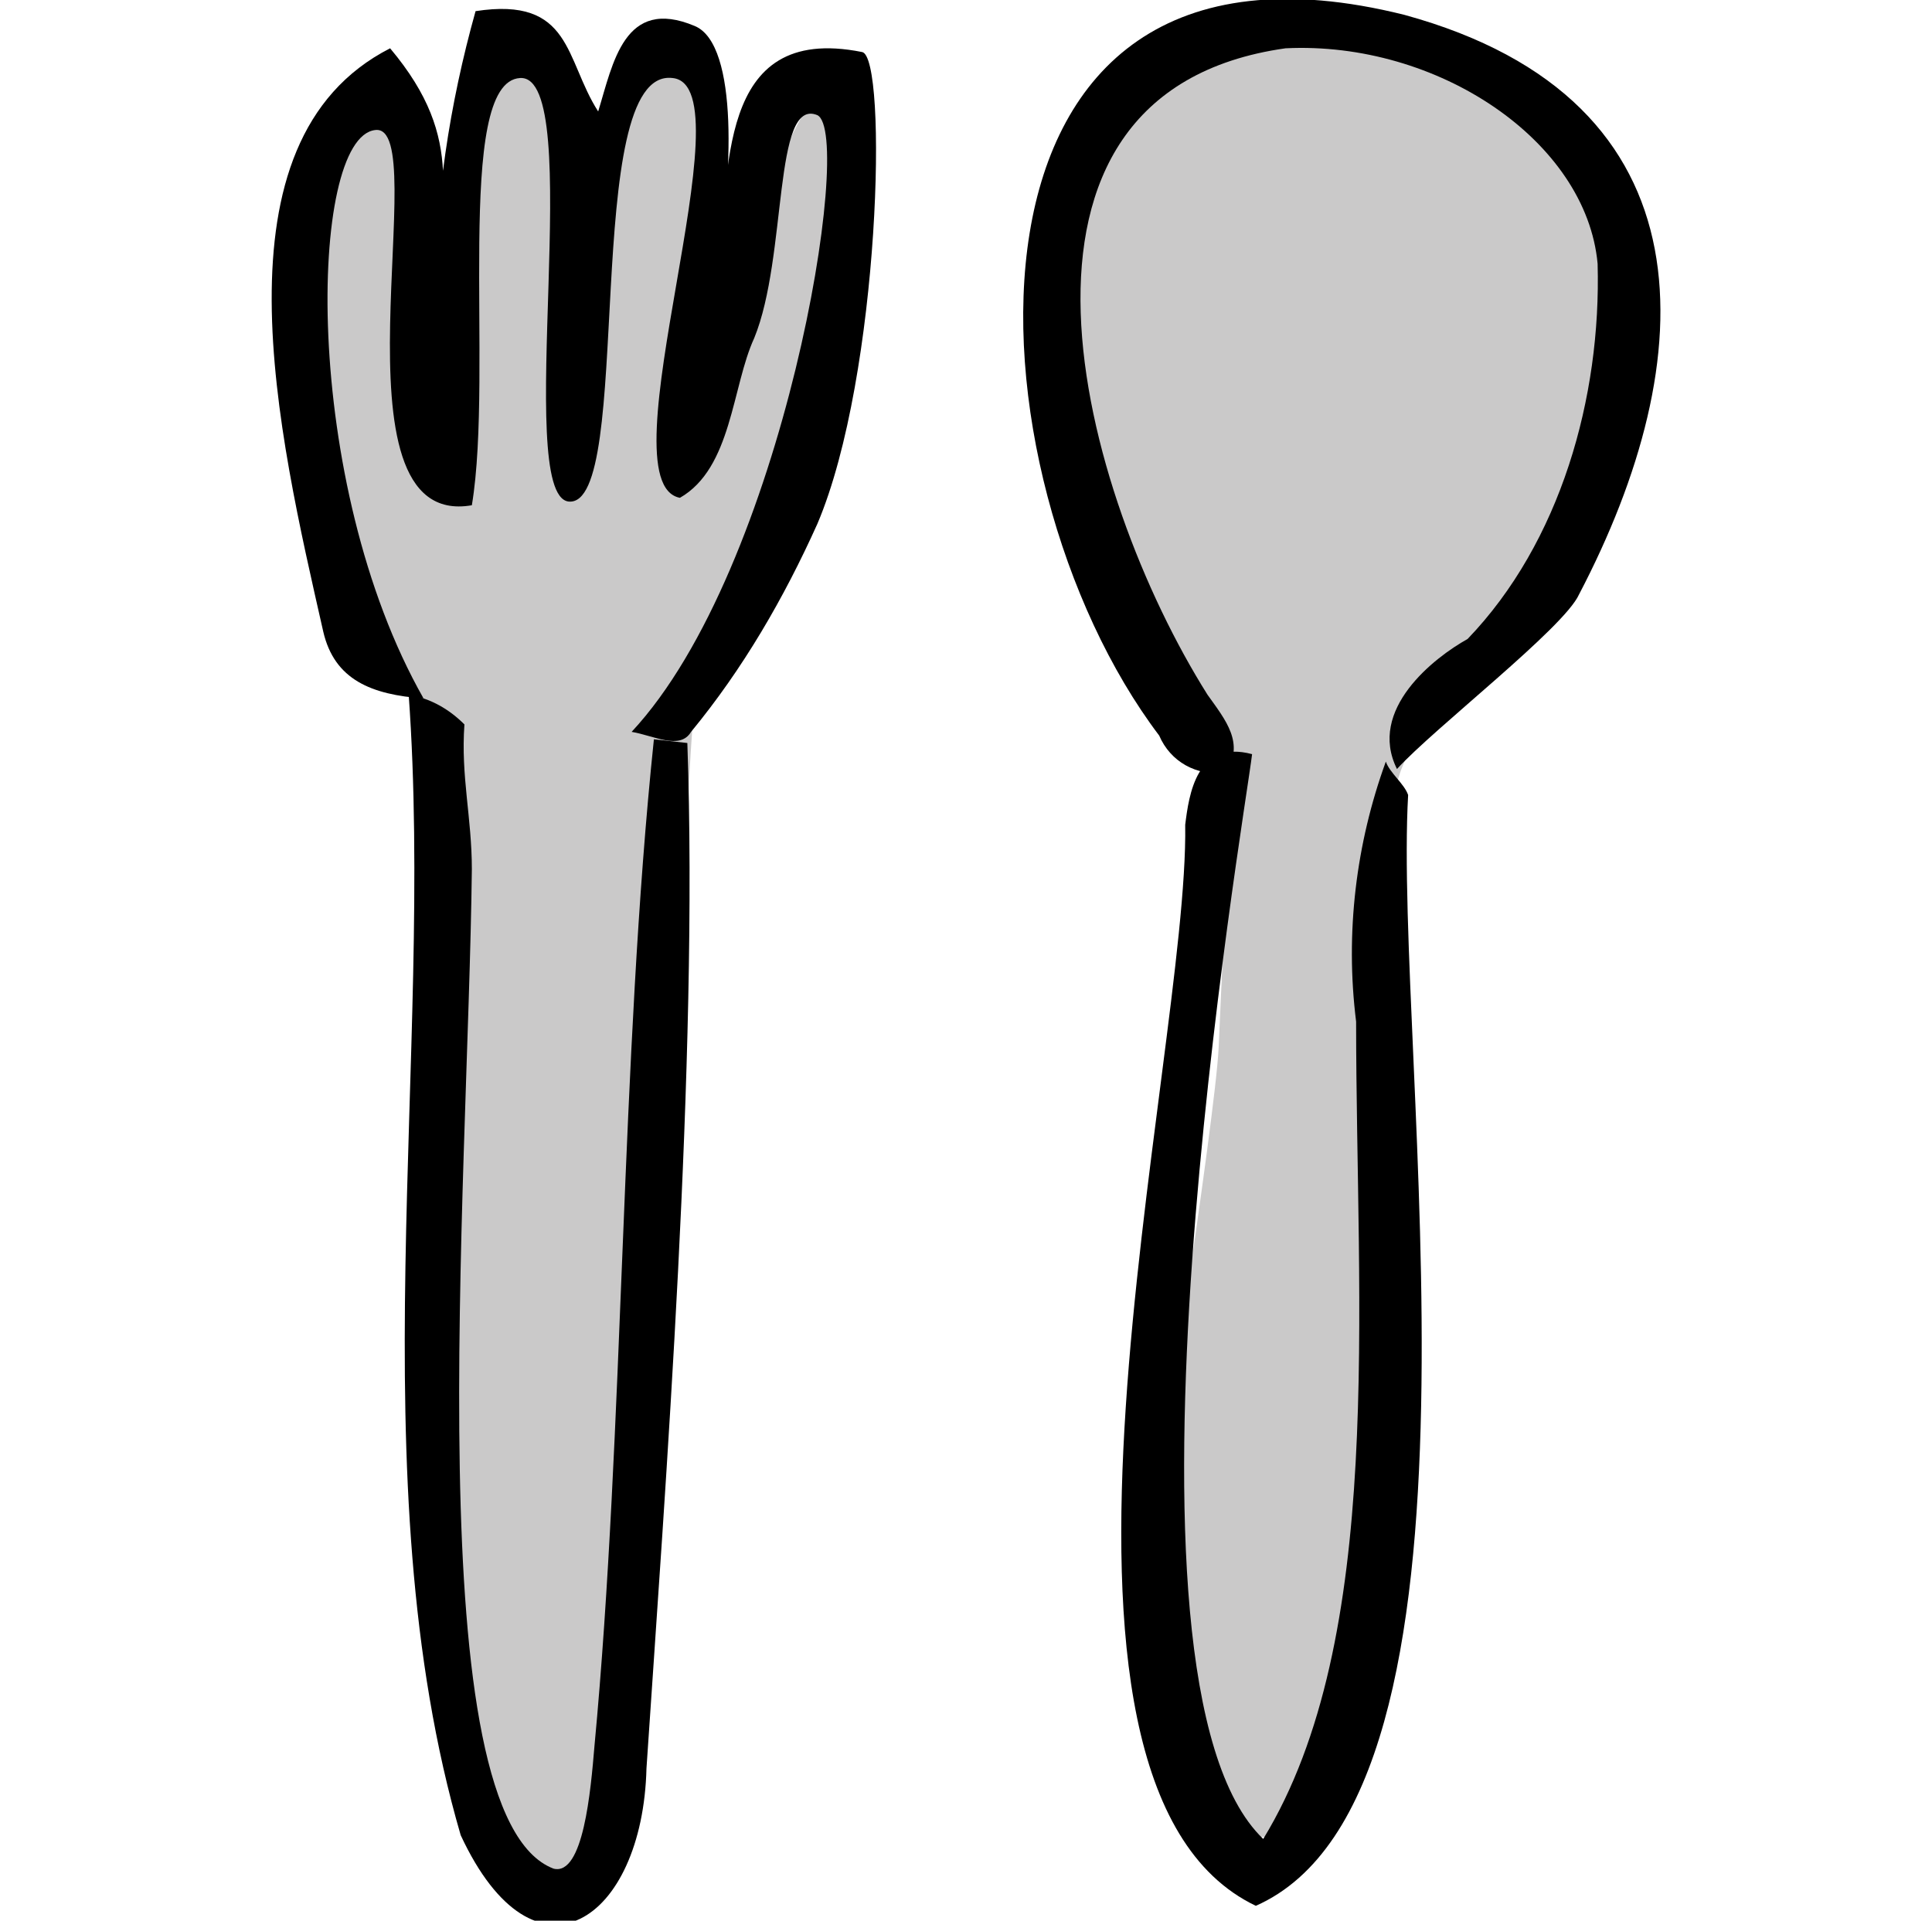
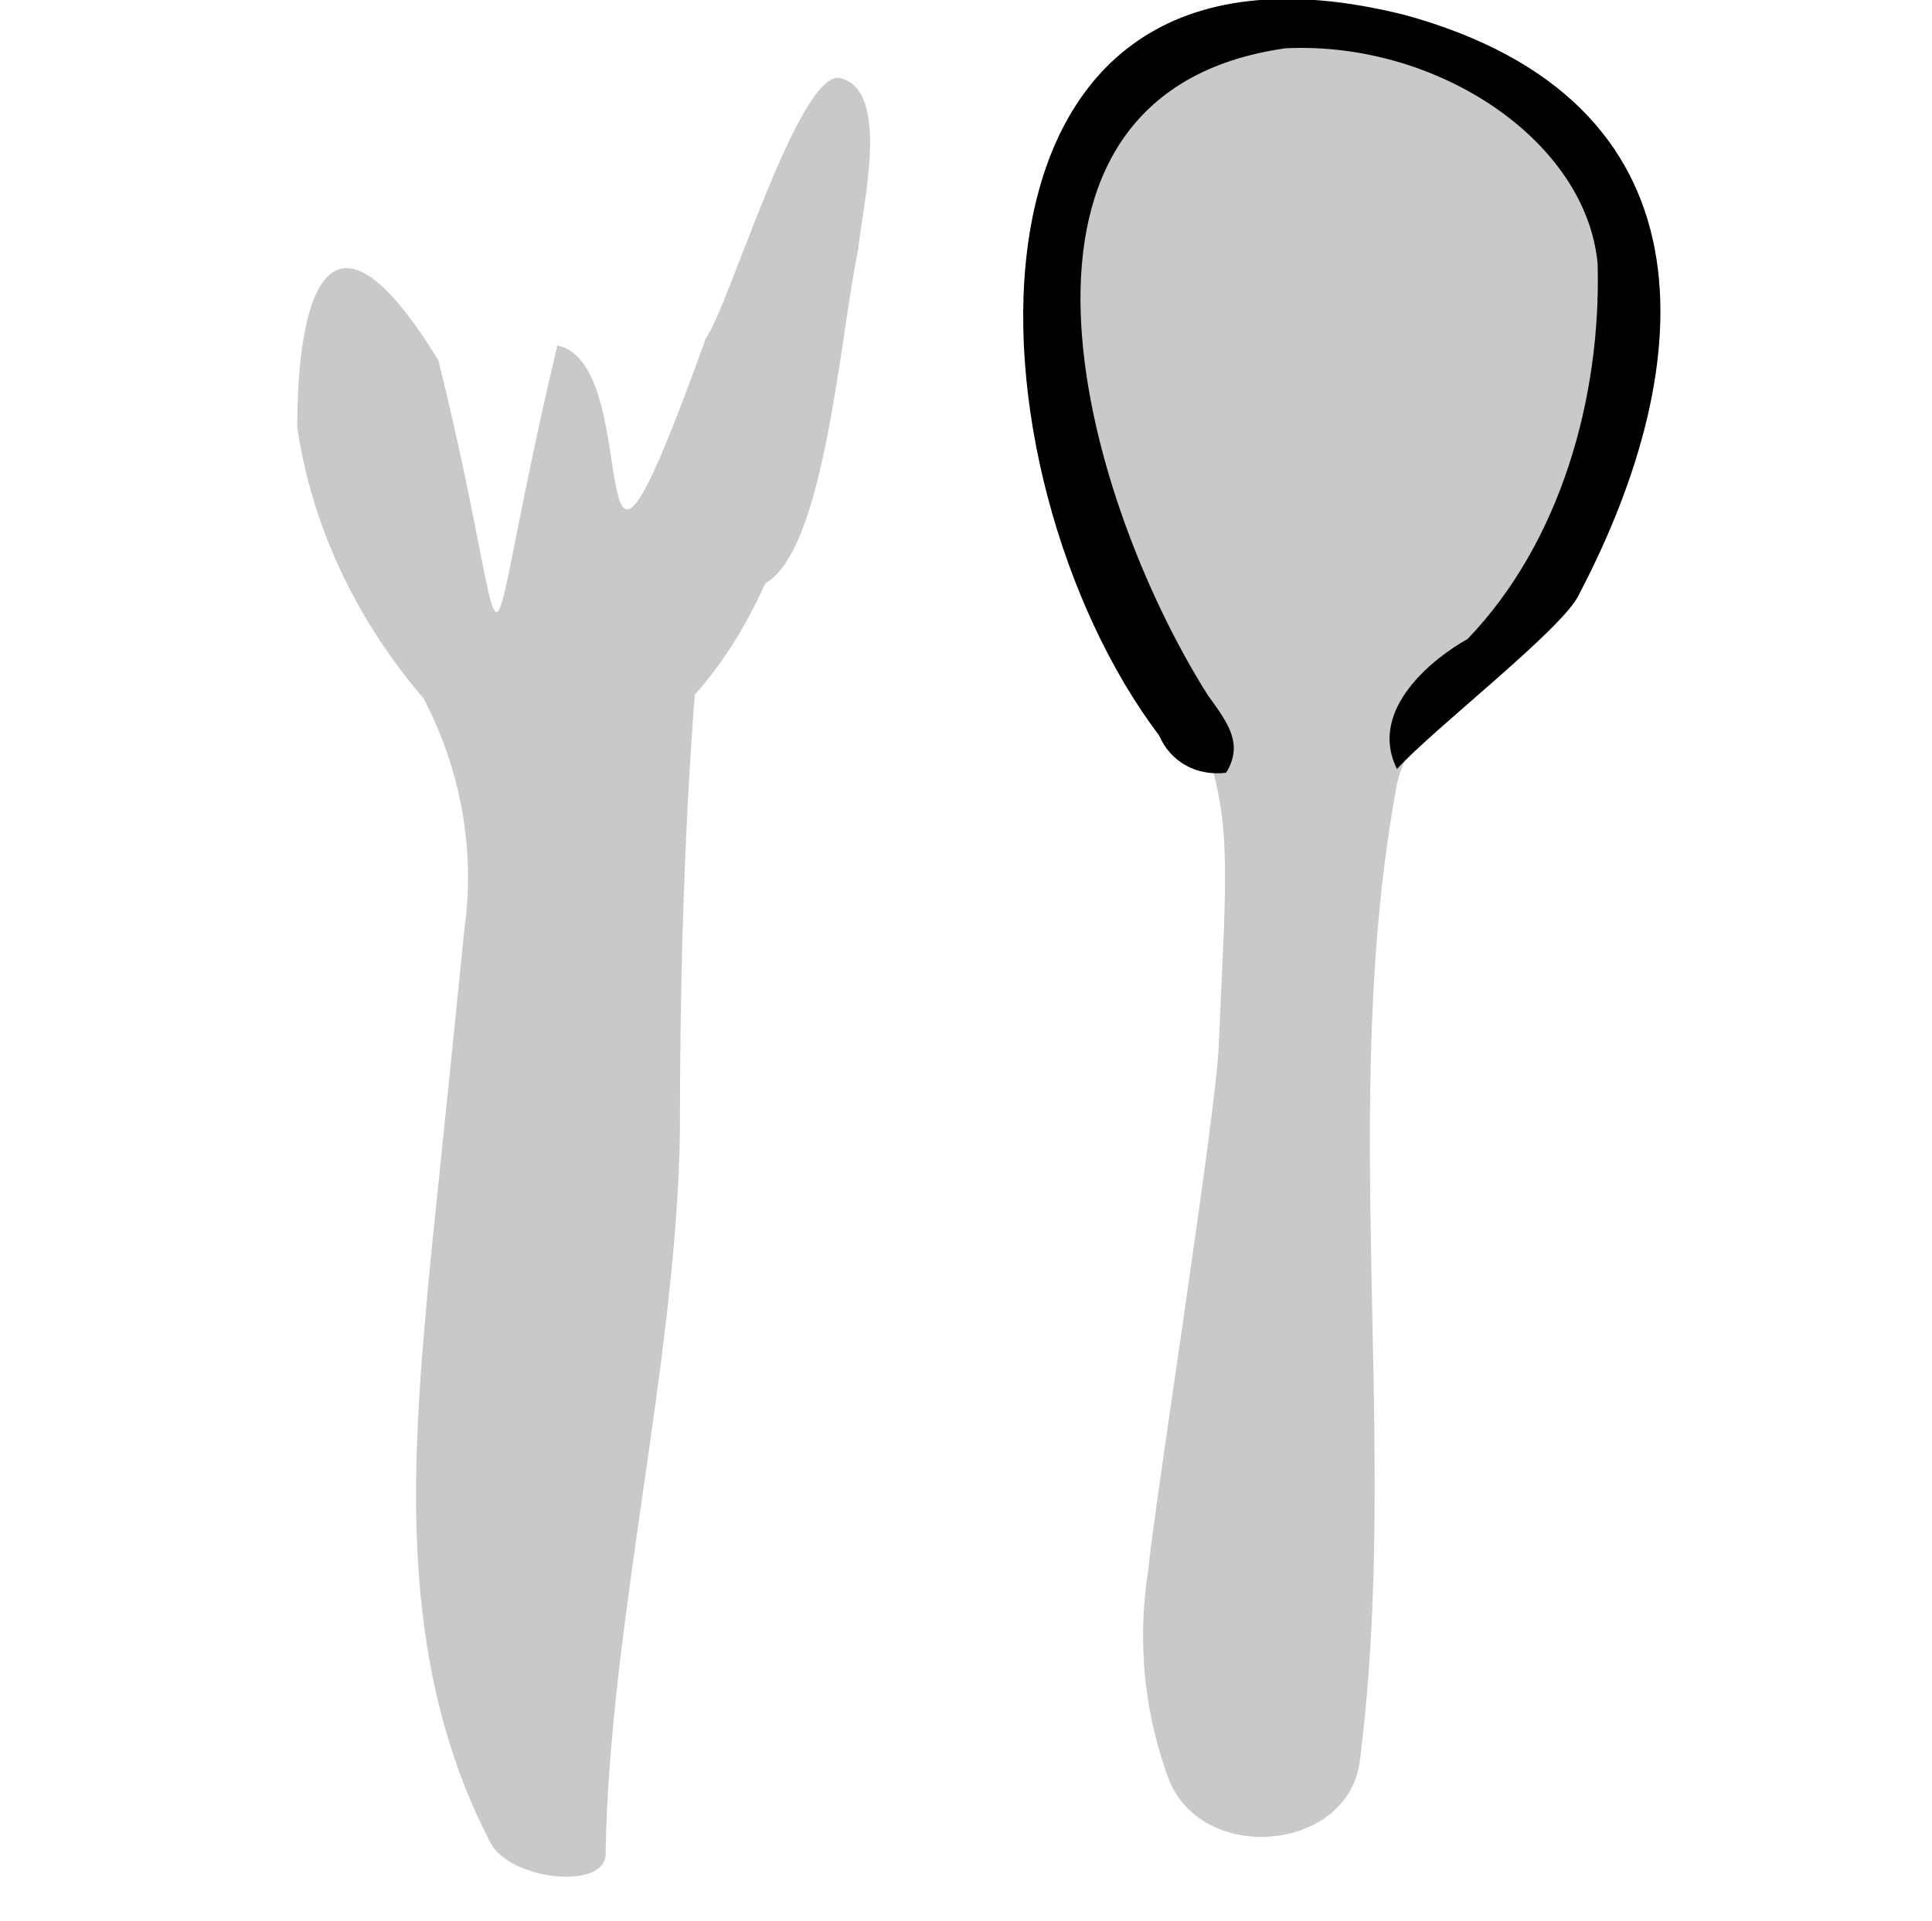
<svg xmlns="http://www.w3.org/2000/svg" version="1.1" id="Layer_1" x="0px" y="0px" viewBox="0 0 52 51.7" style="enable-background:new 0 0 52 51.7;" xml:space="preserve">
  <style type="text/css">
	.st0{fill:#CAC9C9;}
</style>
  <g id="Drawing">
-     <path class="st0" d="M22.6,2.1c-1.1-0.2-3,6.2-3.6,7c-0.6-0.9,1.5-7.8-1.5-7.9c-3.6,10-1.5,0.7-4,0.2c-2.3,9.7-1,9.3-3.2,0.4   C8.8,4.8,8,8.1,8,11.5c0.4,2.7,1.6,5.2,3.4,7.3c1,1.9,1.4,4.1,1.1,6.2c-0.3,3-0.6,5.9-0.9,8.8c-0.5,5.3-1,10.8,1.6,15.8   c0.5,1,3.1,1.3,3.1,0.3c0.1-6.2,1.9-13.2,2-19.4c0-3.9,0.1-7.9,0.4-11.8c0.8-0.9,1.4-1.9,1.9-3c1.6-0.9,2-6.6,2.5-9   C23.2,5.6,24,2.4,22.6,2.1z" />
+     <path class="st0" d="M22.6,2.1c-1.1-0.2-3,6.2-3.6,7c-3.6,10-1.5,0.7-4,0.2c-2.3,9.7-1,9.3-3.2,0.4   C8.8,4.8,8,8.1,8,11.5c0.4,2.7,1.6,5.2,3.4,7.3c1,1.9,1.4,4.1,1.1,6.2c-0.3,3-0.6,5.9-0.9,8.8c-0.5,5.3-1,10.8,1.6,15.8   c0.5,1,3.1,1.3,3.1,0.3c0.1-6.2,1.9-13.2,2-19.4c0-3.9,0.1-7.9,0.4-11.8c0.8-0.9,1.4-1.9,1.9-3c1.6-0.9,2-6.6,2.5-9   C23.2,5.6,24,2.4,22.6,2.1z" />
    <path class="st0" d="M40.8,2.4c-2.7-1.4-5.8-1.9-8.7-1.2C30.5,1.9,29.4,3.3,29,5c-0.9,3.4-0.5,6.9,1.1,10c3.3,6.6,3,6.1,2.7,13.2   c-0.1,2-1.7,12.1-1.9,14.1c-0.3,1.9-0.1,3.9,0.6,5.7c1,2.2,4.8,1.8,5.1-0.6c1.1-8.6-0.6-17.7,1-26.3c0.3-1.4,2-3,3-4.1   c1.2-1.7,2.2-3.5,3-5.4C43.7,10.9,43.8,4.2,40.8,2.4z" />
-     <path d="M23.2,1.4c-4-0.8-3.5,3.4-3.9,5.6c0.4-2.1,0.6-5.8-0.6-6.3c-1.9-0.8-2.2,1-2.6,2.3c-0.9-1.4-0.7-3.1-3.3-2.7   c-0.7,2.5-1.1,5.1-1.1,7.8c0.1-2.7,0.9-4.3-1.2-6.8C5.6,3.8,7.5,11.7,8.7,17c0.3,1.3,1.3,1.7,2.7,1.8C8.1,13,8.3,3.7,10.1,3.5   c1.6-0.2-1.4,10.8,2.6,10.1C13.3,10,12.2,2.2,14,2.1s-0.2,11.2,1.3,11.4c1.8,0.2,0.3-11.7,2.8-11.4c2.1,0.2-1.9,10.9,0.2,11.3   c1.4-0.8,1.4-3,2-4.3c0.9-2.2,0.5-6.5,1.7-6c1,0.5-0.9,12.2-5,16.6c0.6,0.1,1.3,0.5,1.6,0c1.4-1.7,2.5-3.6,3.4-5.6   C23.7,10.1,23.9,1.5,23.2,1.4z" />
-     <path d="M18.5,20L18.5,20l-0.9-0.1c-0.9,8.6-0.8,18.6-1.6,27.1c-0.1,1.2-0.3,3.5-1.1,3.3c-3.7-1.4-2.3-18.3-2.2-26.9   c0-1.4-0.3-2.5-0.2-3.9c-0.4-0.4-0.9-0.7-1.5-0.8c0.7,9.7-1.4,21.1,1.4,30.7c2,4.3,4.9,2.3,5-1.8C17.9,40.1,18.8,28.6,18.5,20z" />
    <path d="M37.8,0.4C25-2.8,25.9,12.8,31.2,19.8c0.3,0.7,1,1.1,1.8,1c0.5-0.8,0-1.4-0.5-2.1c-3.4-5.4-6.4-16.2,2.1-17.4   c4.1-0.2,8.1,2.5,8.4,5.8c0.1,3.6-1,7.5-3.5,10.1c-0.9,0.5-2.7,1.9-1.9,3.5c1-1.1,4.5-3.8,4.9-4.7C45.8,9.7,46.2,2.7,37.8,0.4z" />
-     <path d="M37.9,21.4c-0.1-0.3-0.5-0.6-0.6-0.9c-0.8,2.2-1.1,4.6-0.8,7c0,7.7,0.8,16.6-2.5,22c-4.5-4.3-0.5-27.5-0.3-29.2   c-1.5-0.4-1.7,1.1-1.8,1.9c0.1,6.3-5,25.8,1.9,29.1C40.6,48.3,37.5,28.4,37.9,21.4z" />
  </g>
</svg>